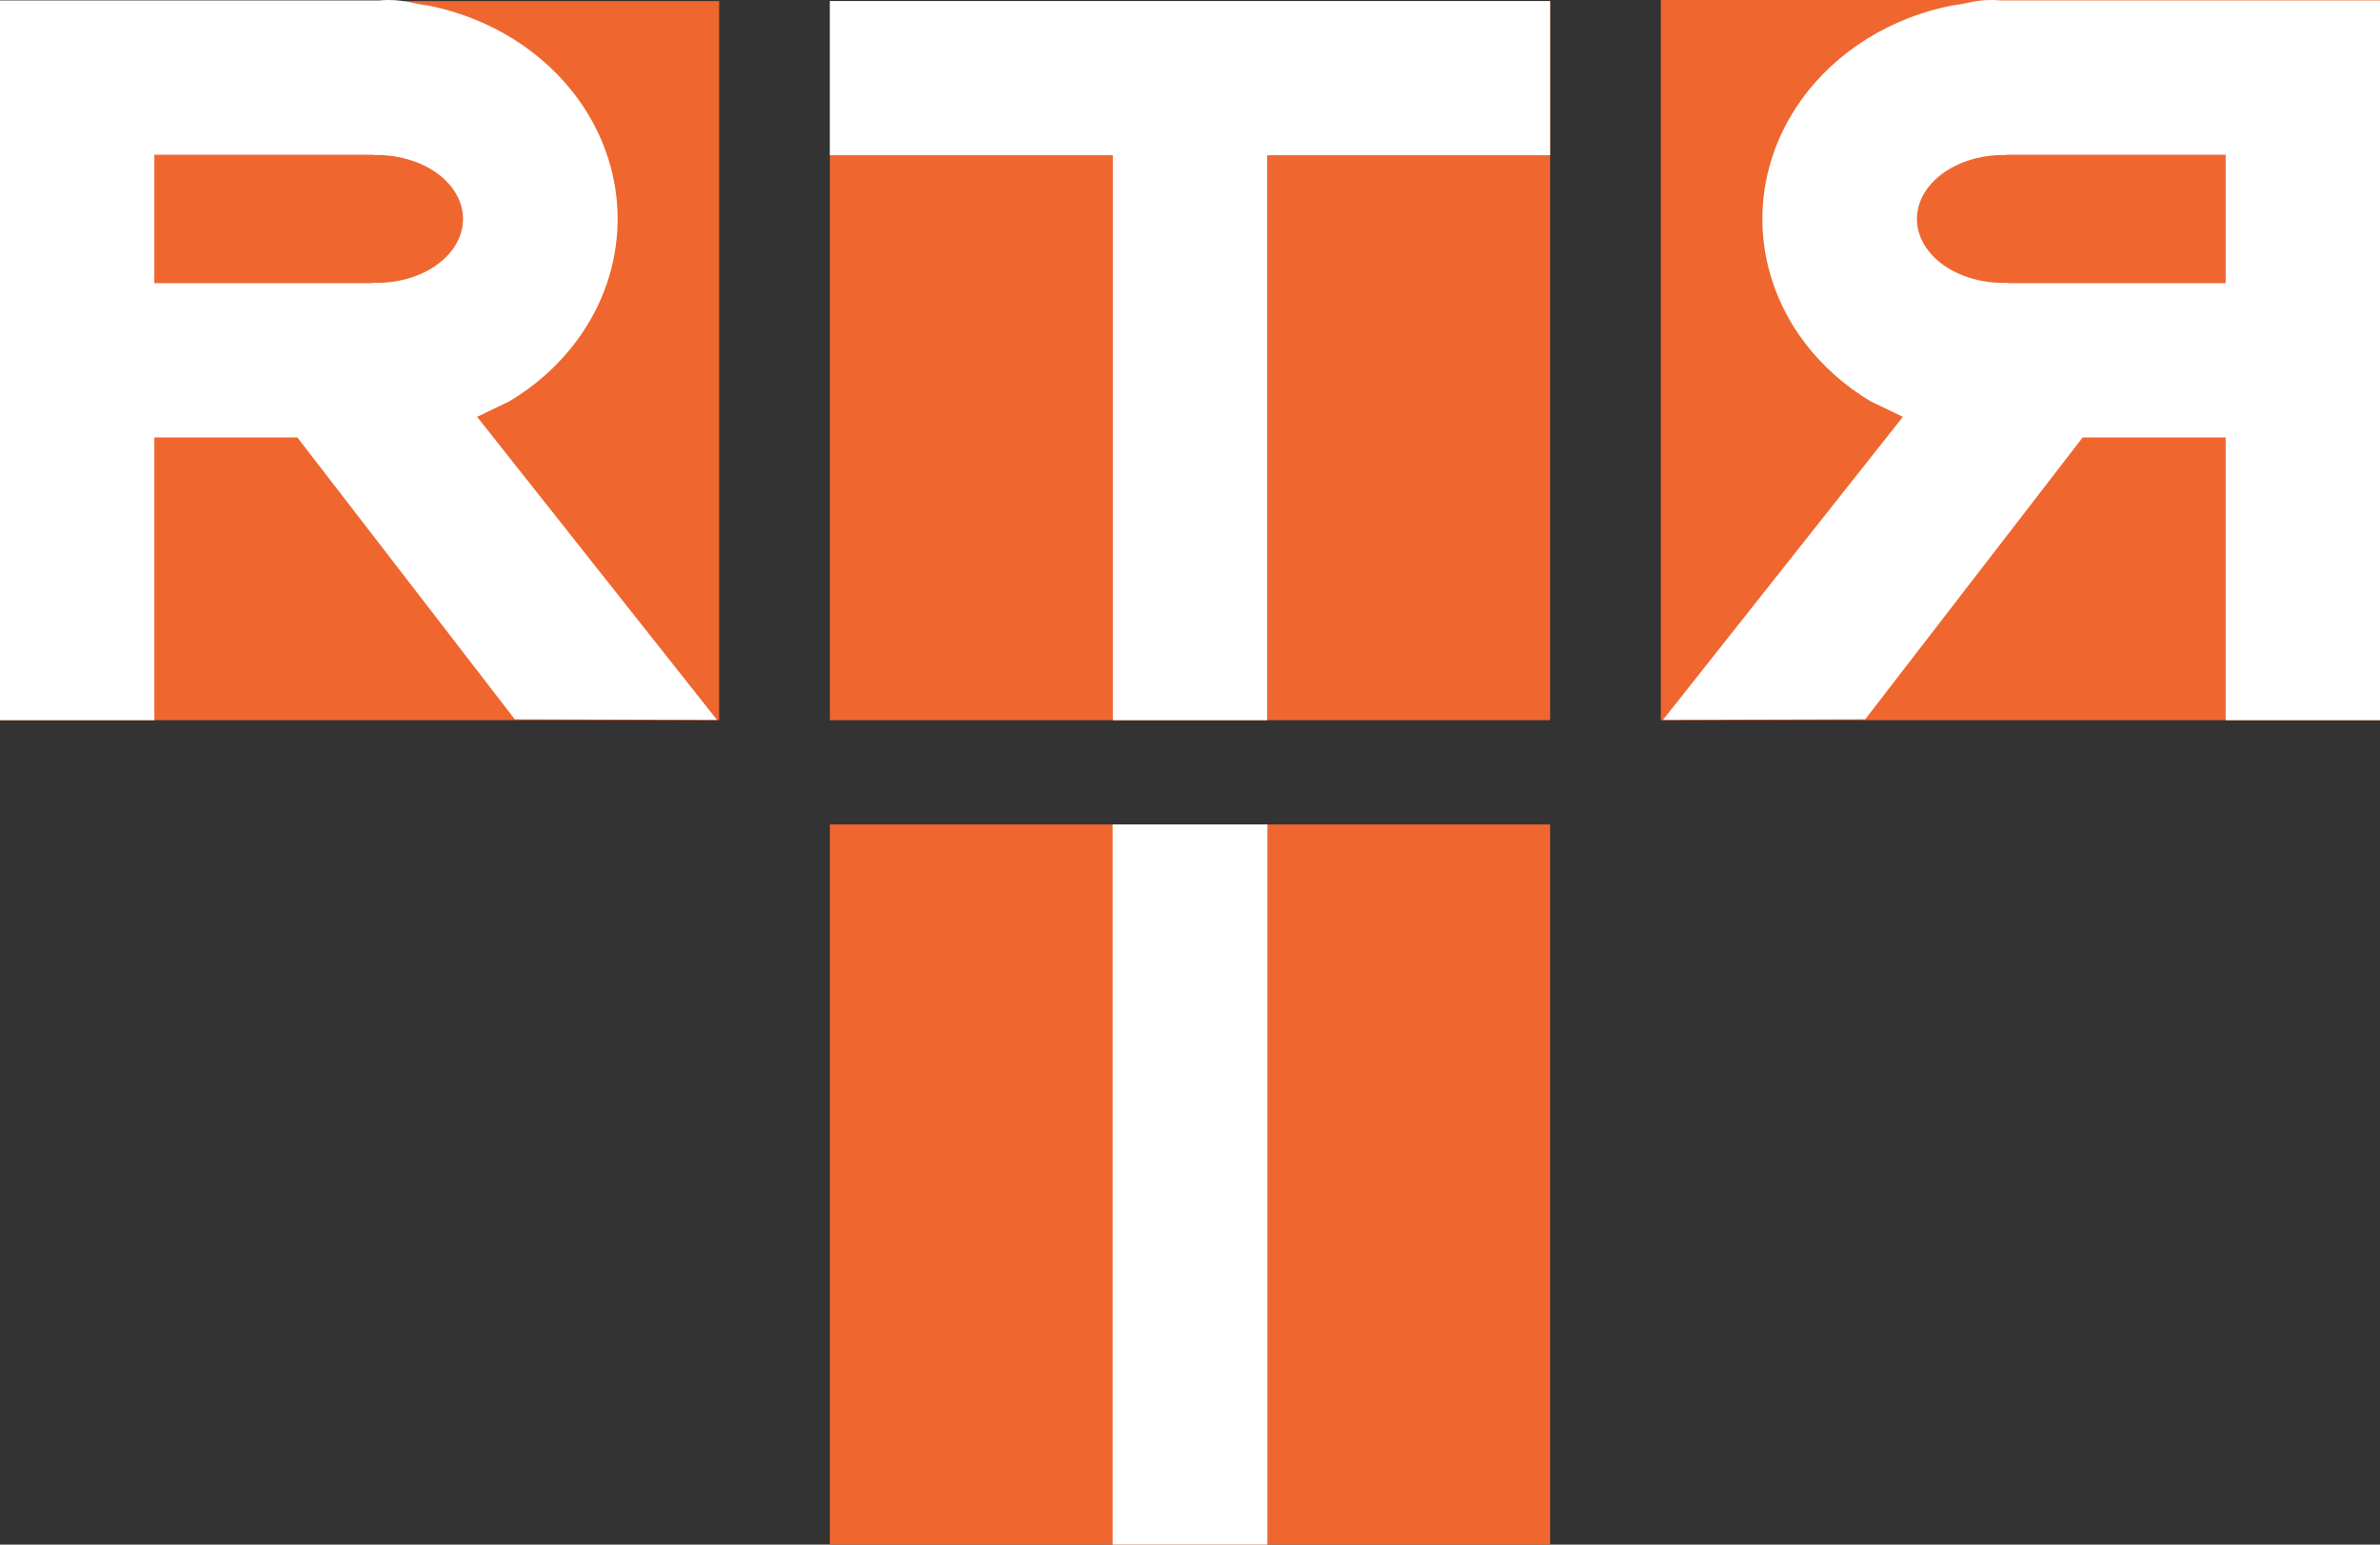
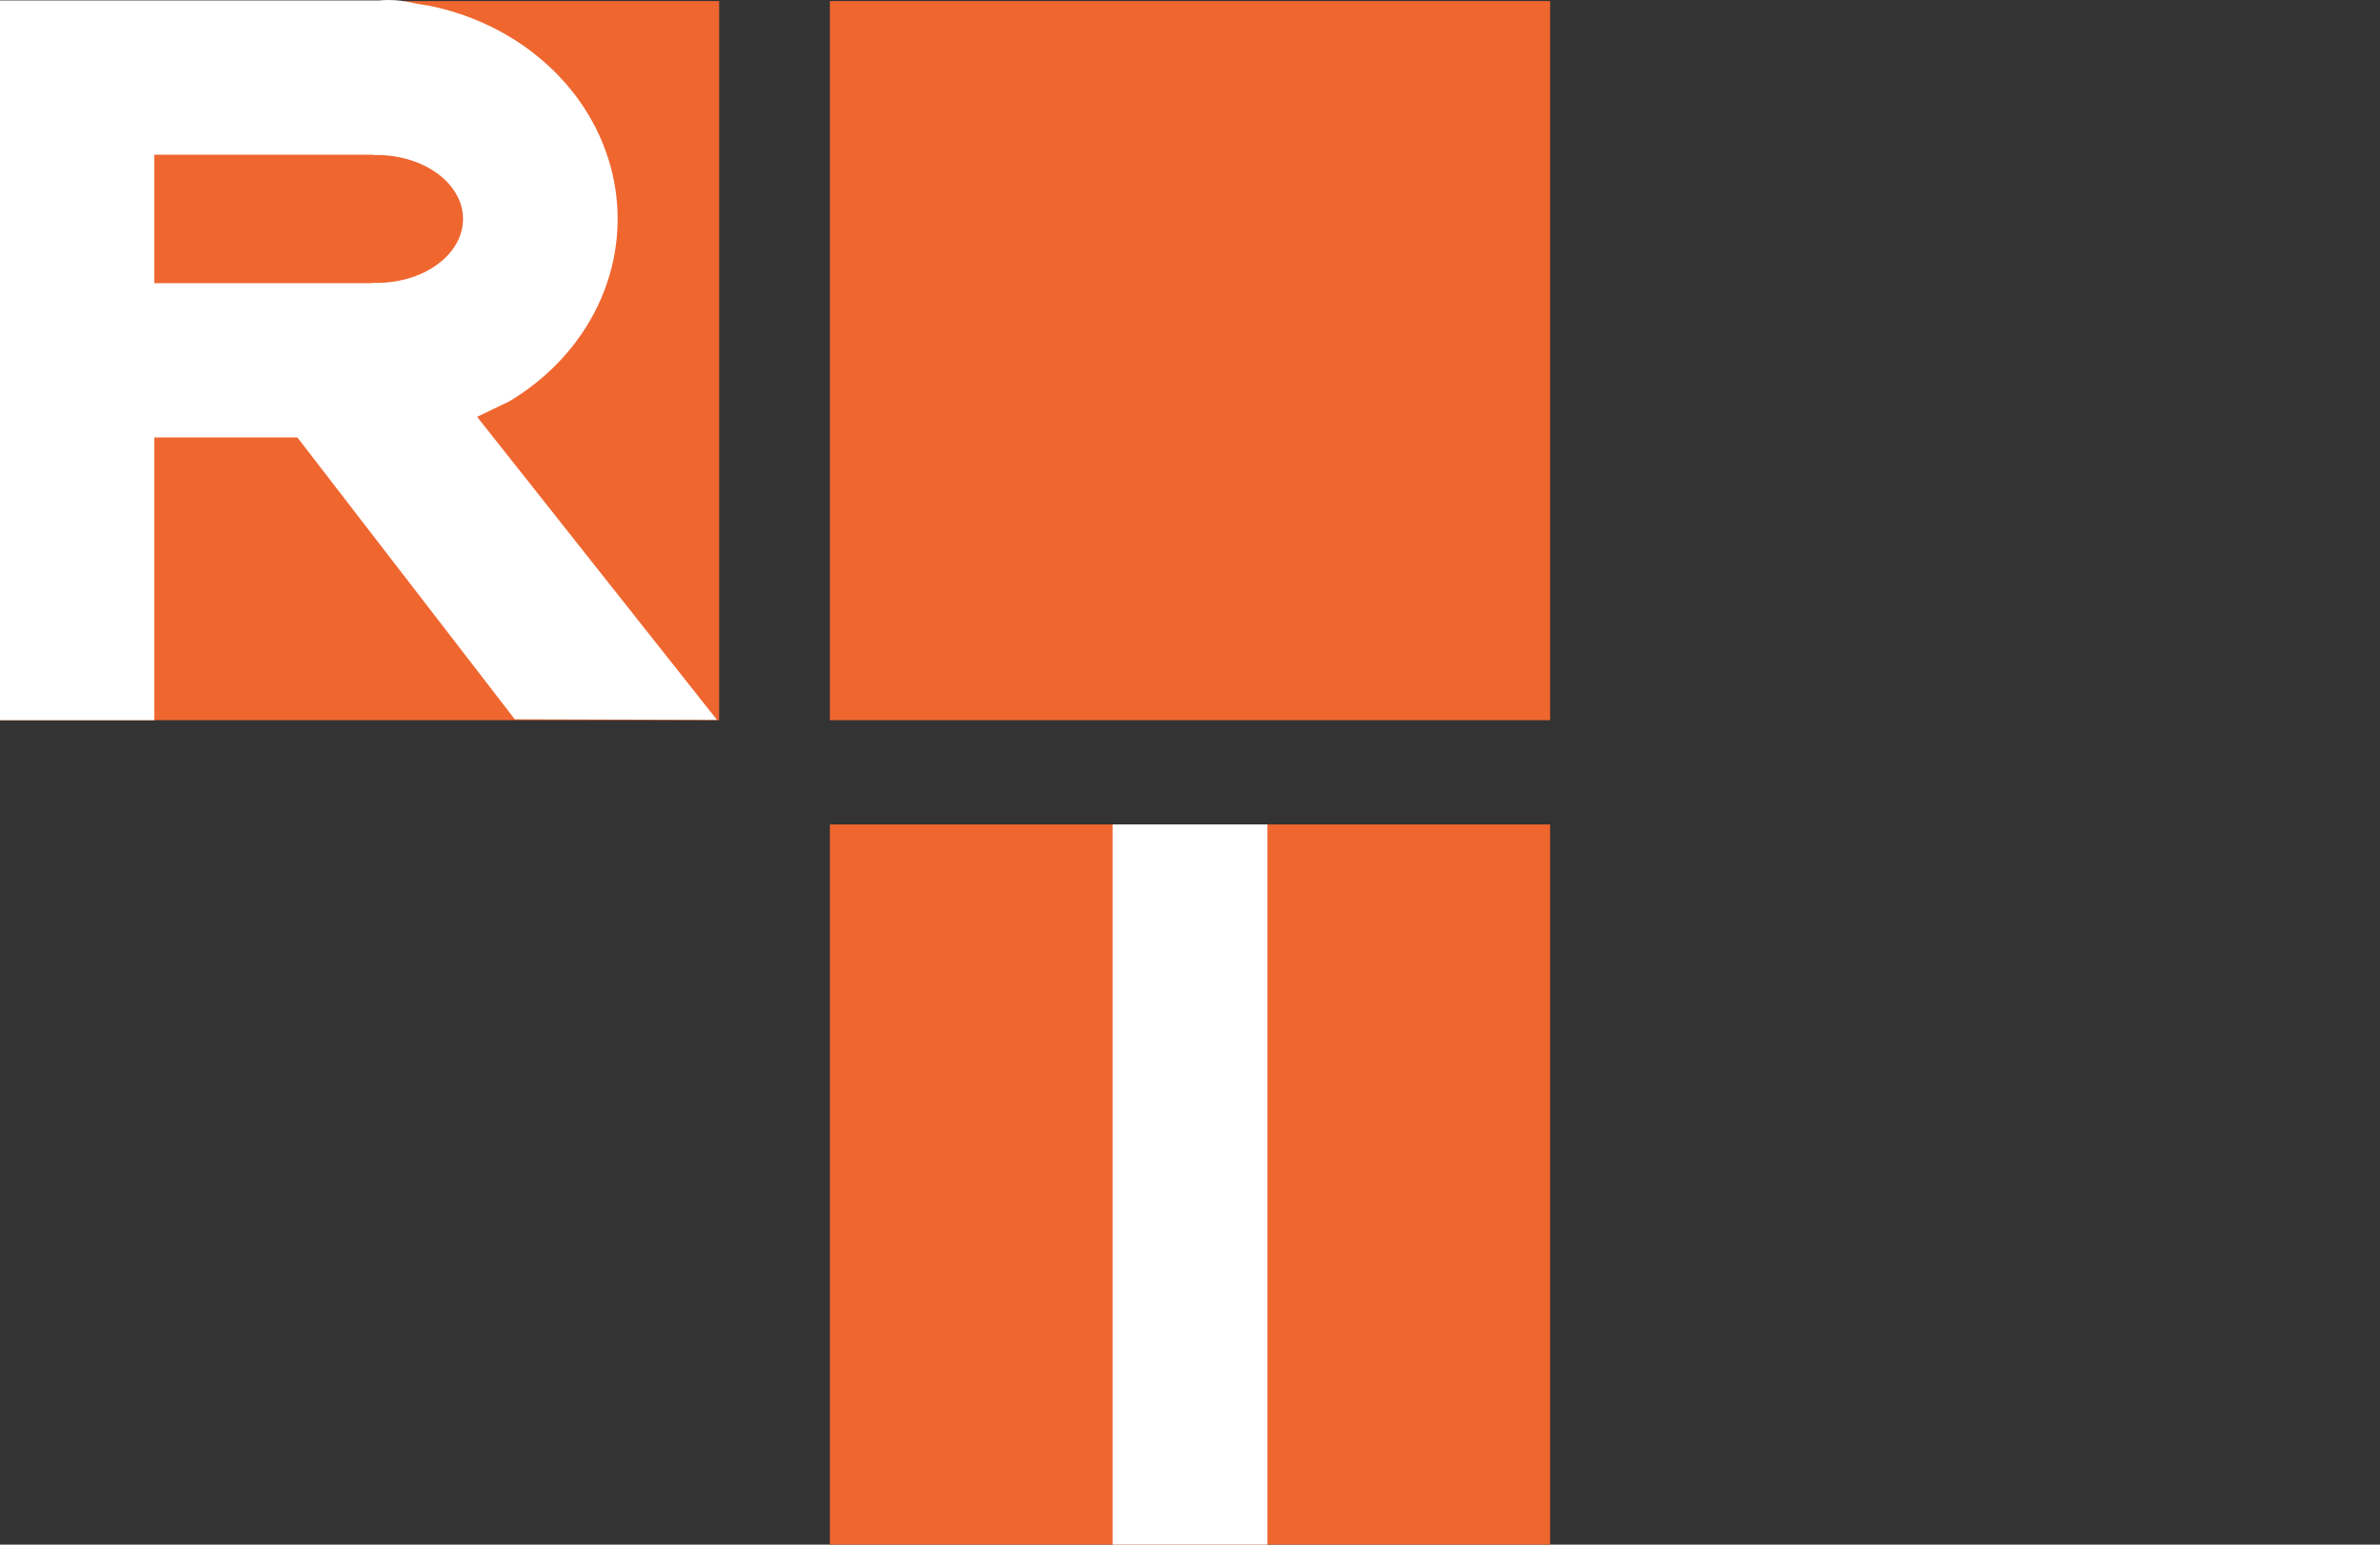
<svg xmlns="http://www.w3.org/2000/svg" width="2214" height="1437" overflow="hidden">
  <rect width="100%" height="100%" fill="#333333" stroke="none" />
  <defs>
    <clipPath id="clip0">
      <rect x="1093" y="519" width="2214" height="1437" />
    </clipPath>
  </defs>
  <g clip-path="url(#clip0)" transform="translate(-1093 -519)">
    <rect x="1093" y="520" width="669" height="669" fill="#EF662F" />
    <path d="M1236.57 662.956 1236.57 782.445 1439.31 782.445C1439.31 782.337 1439.32 782.229 1439.33 782.121 1464.59 783.056 1488.97 775.14 1505.14 760.752 1529.55 739.041 1529.97 707.622 1506.15 685.558 1490.24 670.83 1465.85 662.553 1440.39 663.245 1440.39 663.148 1440.38 663.052 1440.38 662.956L1236.57 662.956ZM1093 519.423 1096.49 519.423 1236.57 519.423 1445.32 519.423C1467.7 517.516 1476.12 522.585 1491.52 524.166 1548.16 535.466 1598.62 566.448 1631.14 611.639 1680.53 680.284 1679.62 769.107 1628.83 836.908 1612.15 859.172 1591.08 877.827 1567.09 892.218L1536.85 906.79 1760 1188.71 1571.88 1188.17 1369.63 925.978 1236.57 925.978 1236.57 1189 1093 1189 1093 925.978 1093 782.445 1093 519.423Z" fill="#FFFFFF" fill-rule="evenodd" />
    <rect x="1865" y="520" width="670" height="669" fill="#EF662F" />
-     <path d="M1865 520 2128.19 520 2271.81 520 2535 520 2535 663.409 2271.81 663.409 2271.81 1189 2128.19 1189 2128.19 663.409 1865 663.409Z" fill="#FFFFFF" fill-rule="evenodd" />
-     <rect x="2638" y="519" width="669" height="670" fill="#EF662F" />
-     <path d="M143.572 143.955 143.572 263.445 346.305 263.445C346.313 263.337 346.32 263.229 346.327 263.121 371.586 264.056 395.967 256.14 412.143 241.752 436.552 220.041 436.971 188.622 413.146 166.558 397.242 151.83 372.848 143.553 347.389 144.245 347.385 144.148 347.38 144.052 347.376 143.955L143.572 143.955ZM0 0.423 3.488 0.423 143.572 0.423 352.32 0.423C374.697-1.484 383.119 3.585 398.519 5.166 455.16 16.466 505.619 47.447 538.135 92.639 587.526 161.284 586.616 250.107 535.826 317.908 519.148 340.172 498.078 358.827 474.088 373.218L443.847 387.79 667 669.709 478.882 669.169 276.627 406.978 143.572 406.978 143.572 670 0 670 0 406.978 0 263.445 0 0.423Z" fill="#FFFFFF" fill-rule="evenodd" transform="matrix(-1 0 0 1 3307 519)" />
    <rect x="1865" y="1286" width="670" height="670" fill="#EF662F" />
    <rect x="2128" y="1286" width="144" height="670" fill="#FFFFFF" />
  </g>
</svg>